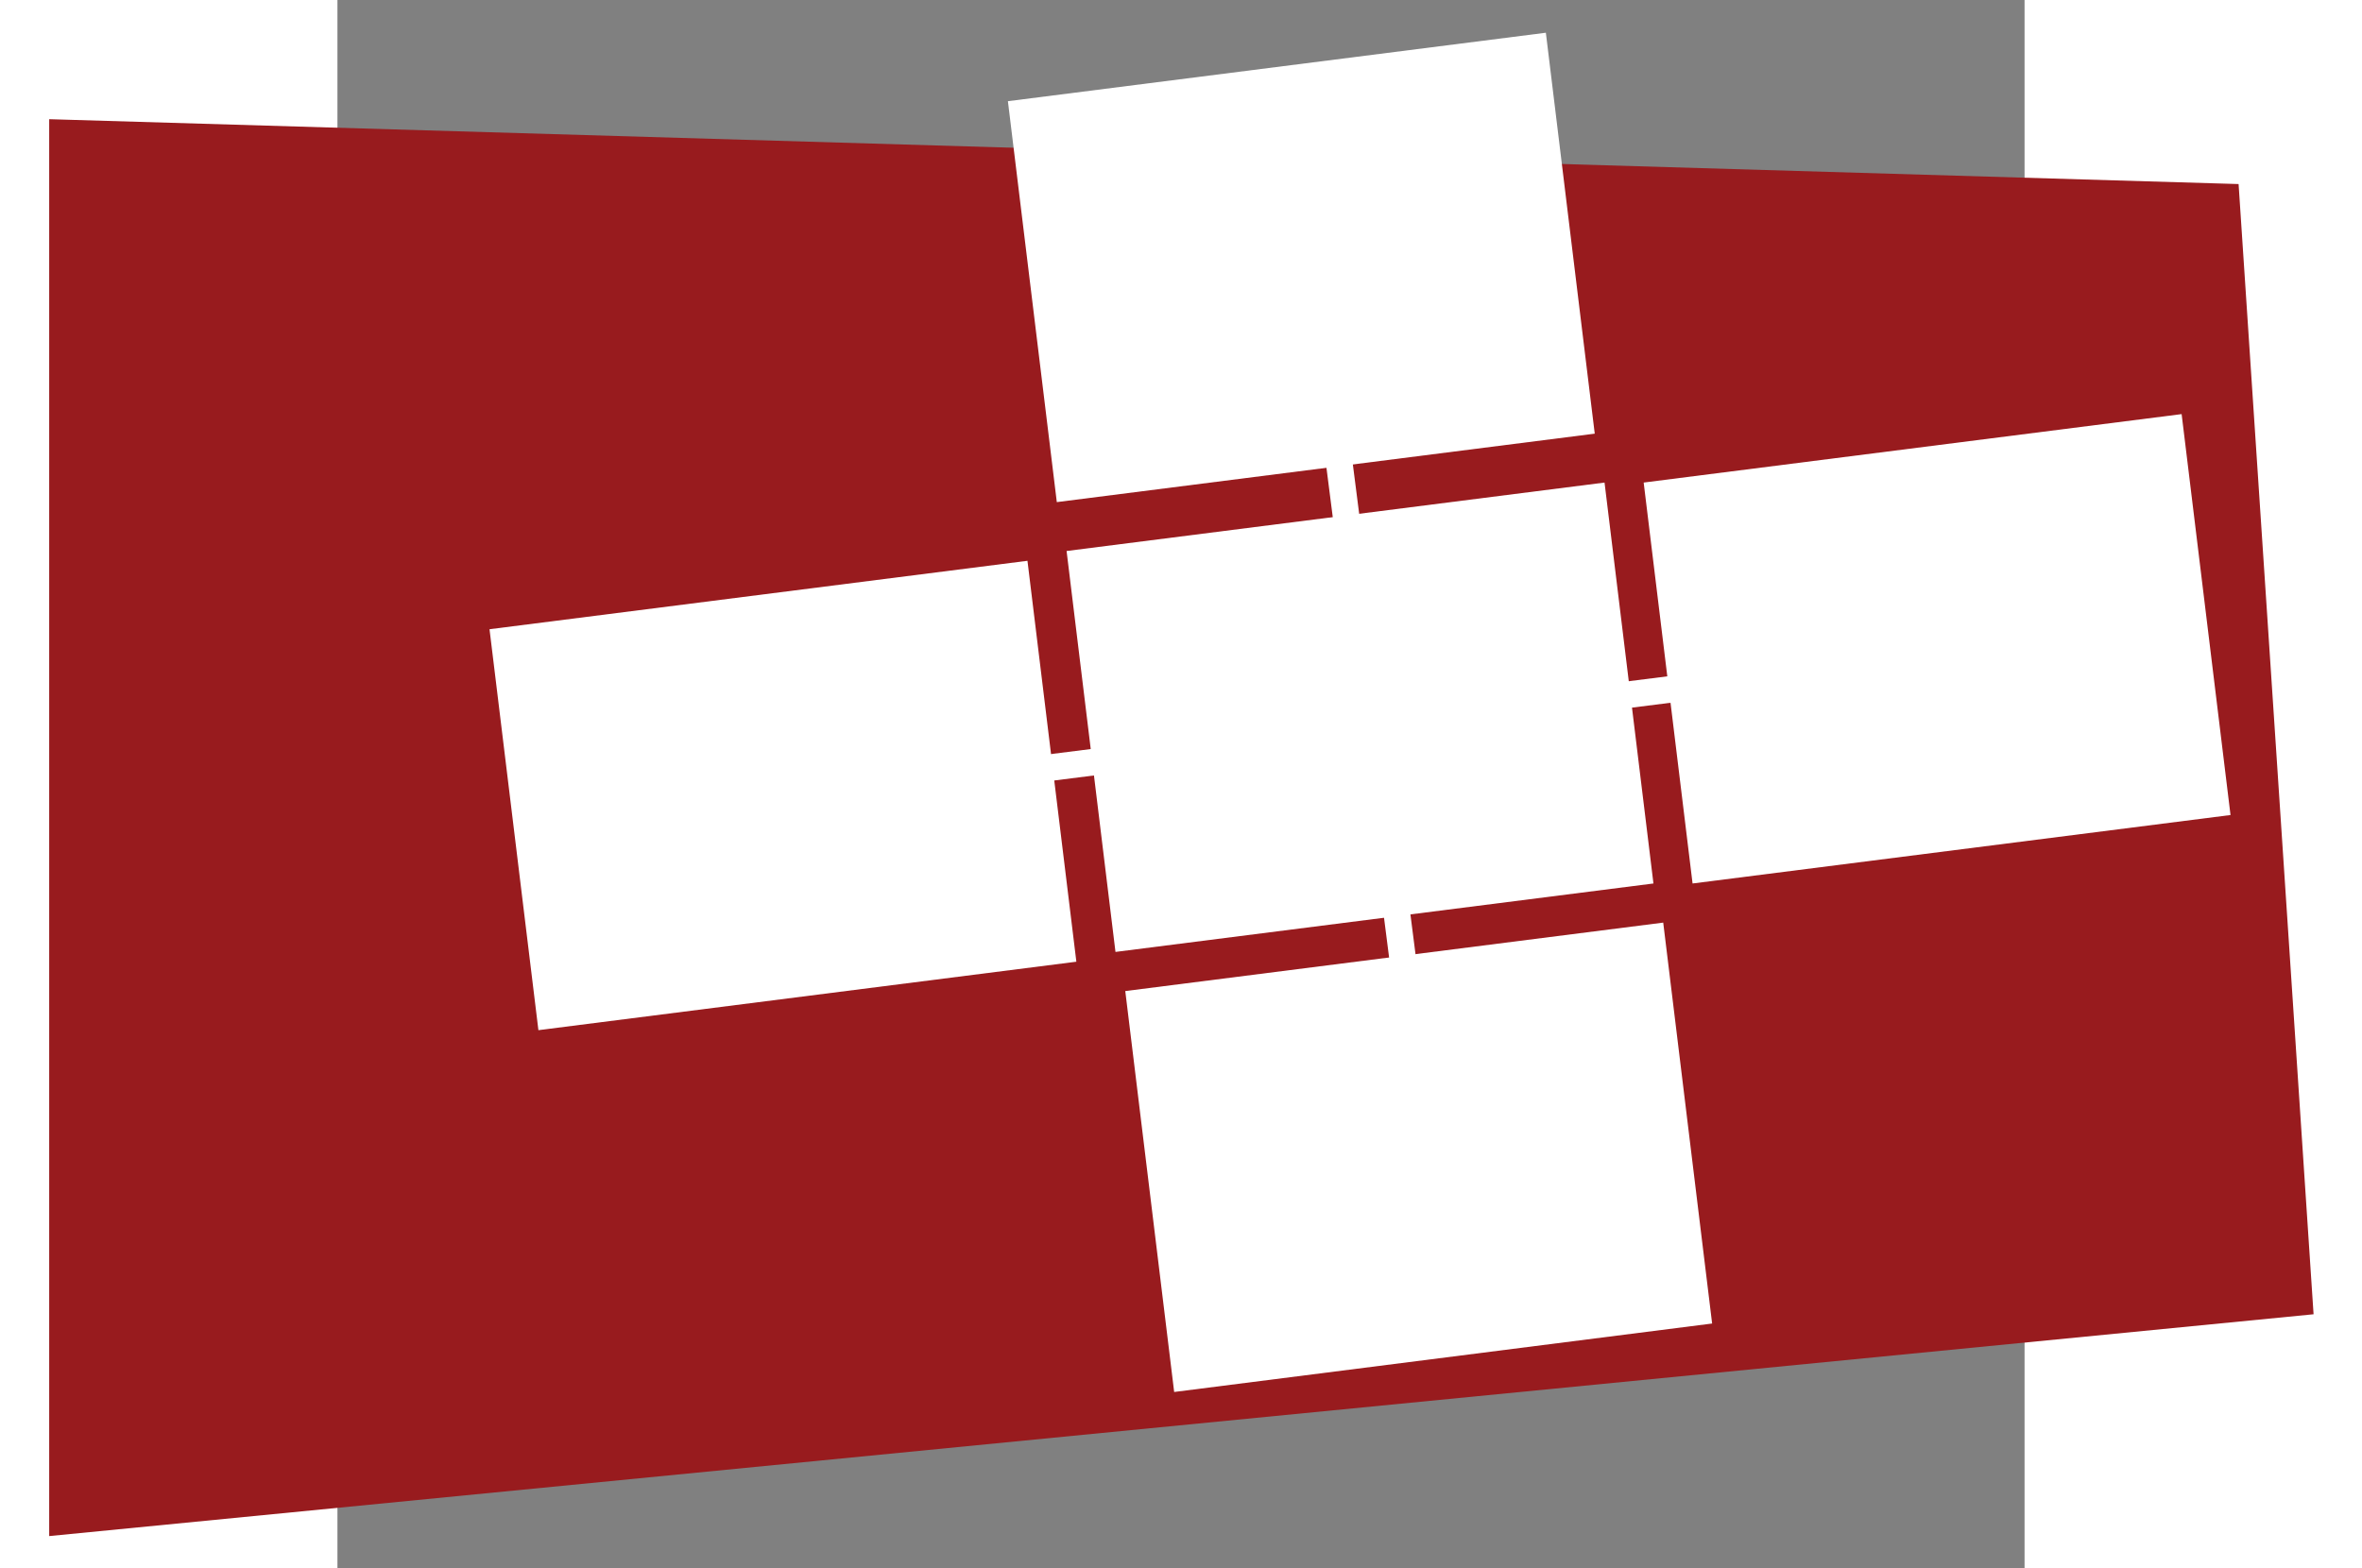
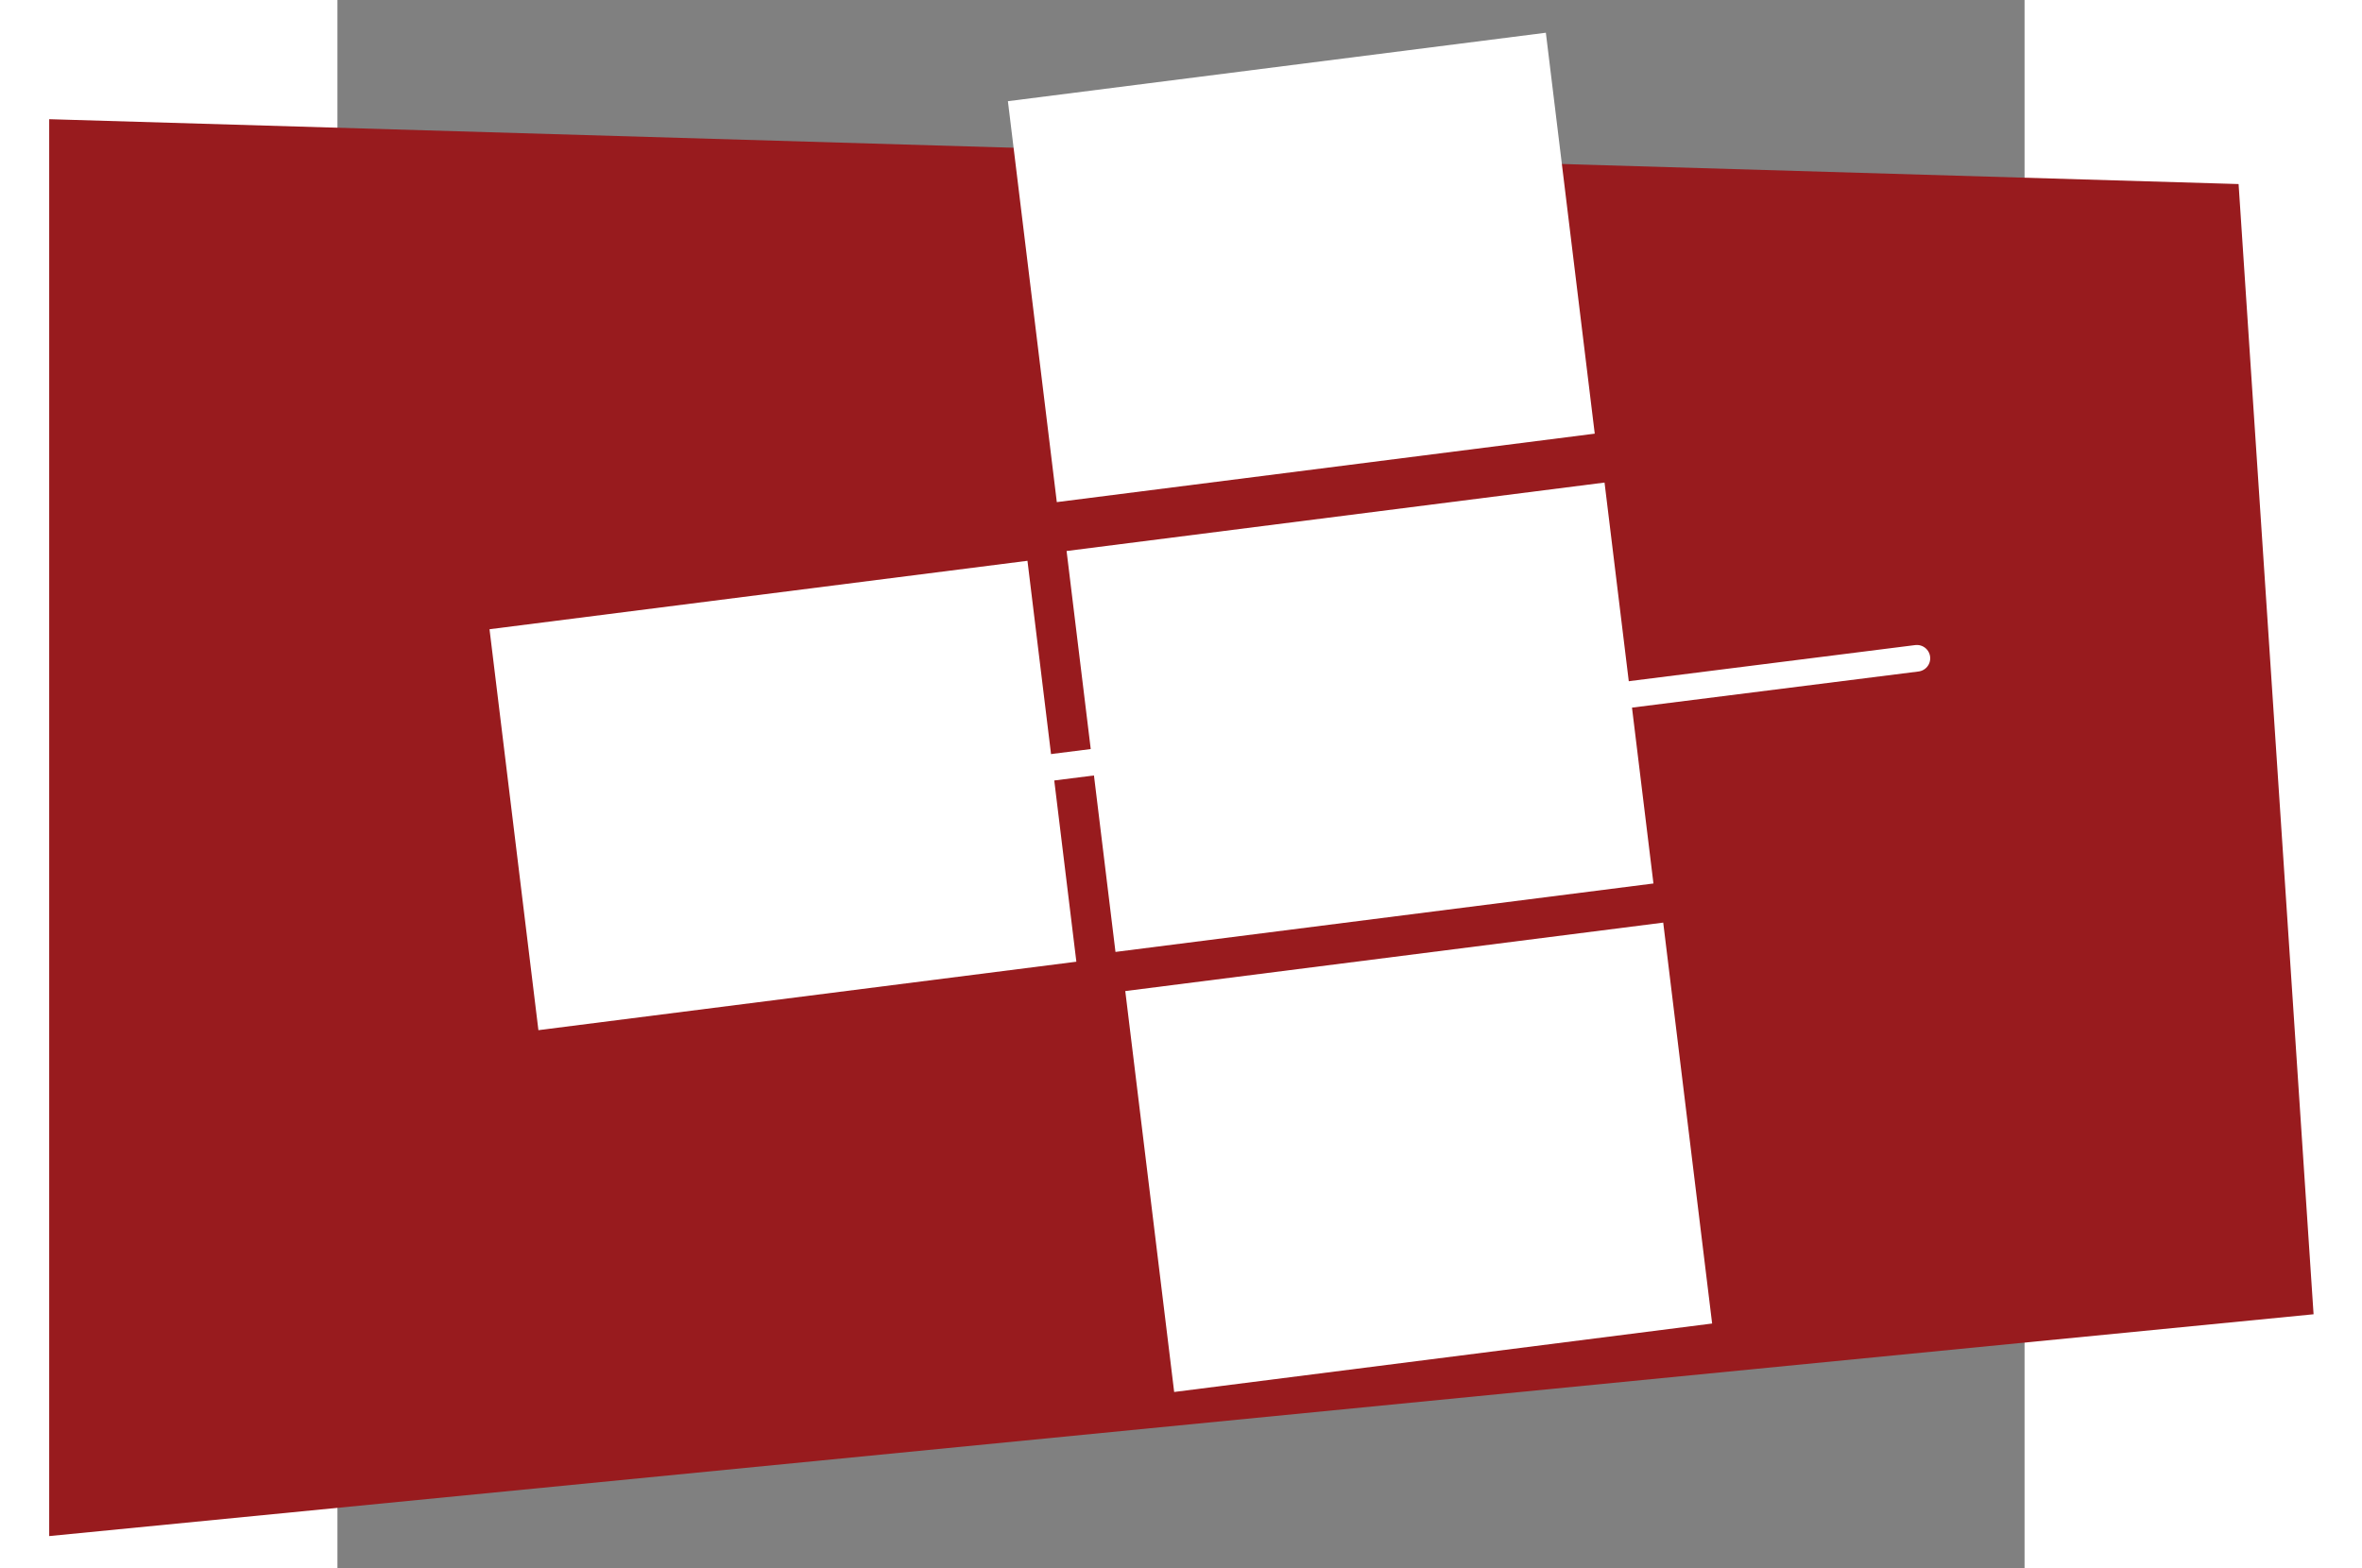
<svg xmlns="http://www.w3.org/2000/svg" xmlns:ns1="http://sodipodi.sourceforge.net/DTD/sodipodi-0.dtd" xmlns:ns2="http://www.inkscape.org/namespaces/inkscape" version="1.0" id="Layer_1" width="279.341" height="185.501" viewBox="0 0 311.126 289.258" overflow="visible" enable-background="new 0 0 311.126 289.258" xml:space="preserve" ns1:version="0.32" ns2:version="0.46" ns1:docname="systemslogo-2colour-notext.svg" ns2:output_extension="org.inkscape.output.svg.inkscape" ns1:docbase="/home/baumanan/logos" ns2:export-filename="/home/baumanan/systemslogo-2colour-notext.png" ns2:export-xdpi="90" ns2:export-ydpi="90" style="overflow:visible">
  <rect x="0" y="0" width="311.126" height="289.258" fill="#808080" stroke="none" />
  <defs id="defs28">
    <ns2:perspective ns1:type="inkscape:persp3d" ns2:vp_x="0 : 131.96562 : 1" ns2:vp_y="0 : 1000 : 0" ns2:vp_z="311.46603 : 131.96562 : 1" ns2:persp3d-origin="155.73302 : 87.977081 : 1" id="perspective32" />
  </defs>
  <ns1:namedview ns2:window-height="731" ns2:window-width="844" ns2:pageshadow="2" ns2:pageopacity="1" guidetolerance="10.0" gridtolerance="10.0" objecttolerance="10.0" borderopacity="1.0" bordercolor="#666666" pagecolor="#000000" id="base" ns2:zoom="1.8072889" ns2:cx="164.53257" ns2:cy="124.58359" ns2:window-x="1050" ns2:window-y="177" ns2:current-layer="Layer_1" showguides="false" ns2:guide-bbox="true" showgrid="false">
    <ns1:guide orientation="vertical" position="-65.291" id="guide5185" />
    <ns1:guide orientation="vertical" position="-11.62" id="guide5187" />
  </ns1:namedview>
  <polygon points="4.98,44.429 300.988,53.2 311.126,206.042 4.98,236.038 4.98,44.429 " id="polygon3" style="fill:#981b1e" transform="matrix(1.364,0,0,1.364,-59.951,-38.615)" />
  <polygon points="134.599,41.994 207.33,32.736 213.94,86.955 141.211,96.212 134.599,41.994 " id="polygon13" style="fill:#ffffff" transform="matrix(1.364,0,0,1.364,-59.951,-38.615)" />
  <polygon points="64.512,113.403 137.243,104.147 143.854,158.364 71.123,167.622 64.512,113.403 " id="polygon15" style="fill:#ffffff" transform="matrix(1.364,0,0,1.364,-59.951,-38.615)" />
-   <polygon points="220.555,93.567 293.287,84.311 299.897,138.528 227.166,147.786 220.555,93.567 " id="polygon17" style="fill:#ffffff" transform="matrix(1.364,0,0,1.364,-59.951,-38.615)" />
  <polygon points="142.532,102.823 215.264,93.567 221.877,147.786 149.143,157.041 142.532,102.823 " id="polygon19" style="fill:#ffffff" transform="matrix(1.364,0,0,1.364,-59.951,-38.615)" />
  <polygon points="150.467,162.334 223.198,153.076 229.811,207.293 157.078,216.551 150.467,162.334 " id="polygon21" style="fill:#ffffff" transform="matrix(1.364,0,0,1.364,-59.951,-38.615)" />
-   <line x1="201.118" y1="213.388" x2="181.284" y2="58.316" id="line23" style="fill:#ffffff;stroke:#ffffff;stroke-width:4.909;stroke-linecap:round;stroke-linejoin:round;stroke-opacity:1" />
  <line x1="291.274" y1="121.425" x2="91.123" y2="146.67" id="line25" style="fill:#ffffff;stroke:#ffffff;stroke-width:4.909;stroke-linecap:round;stroke-linejoin:round;stroke-opacity:1" />
</svg>